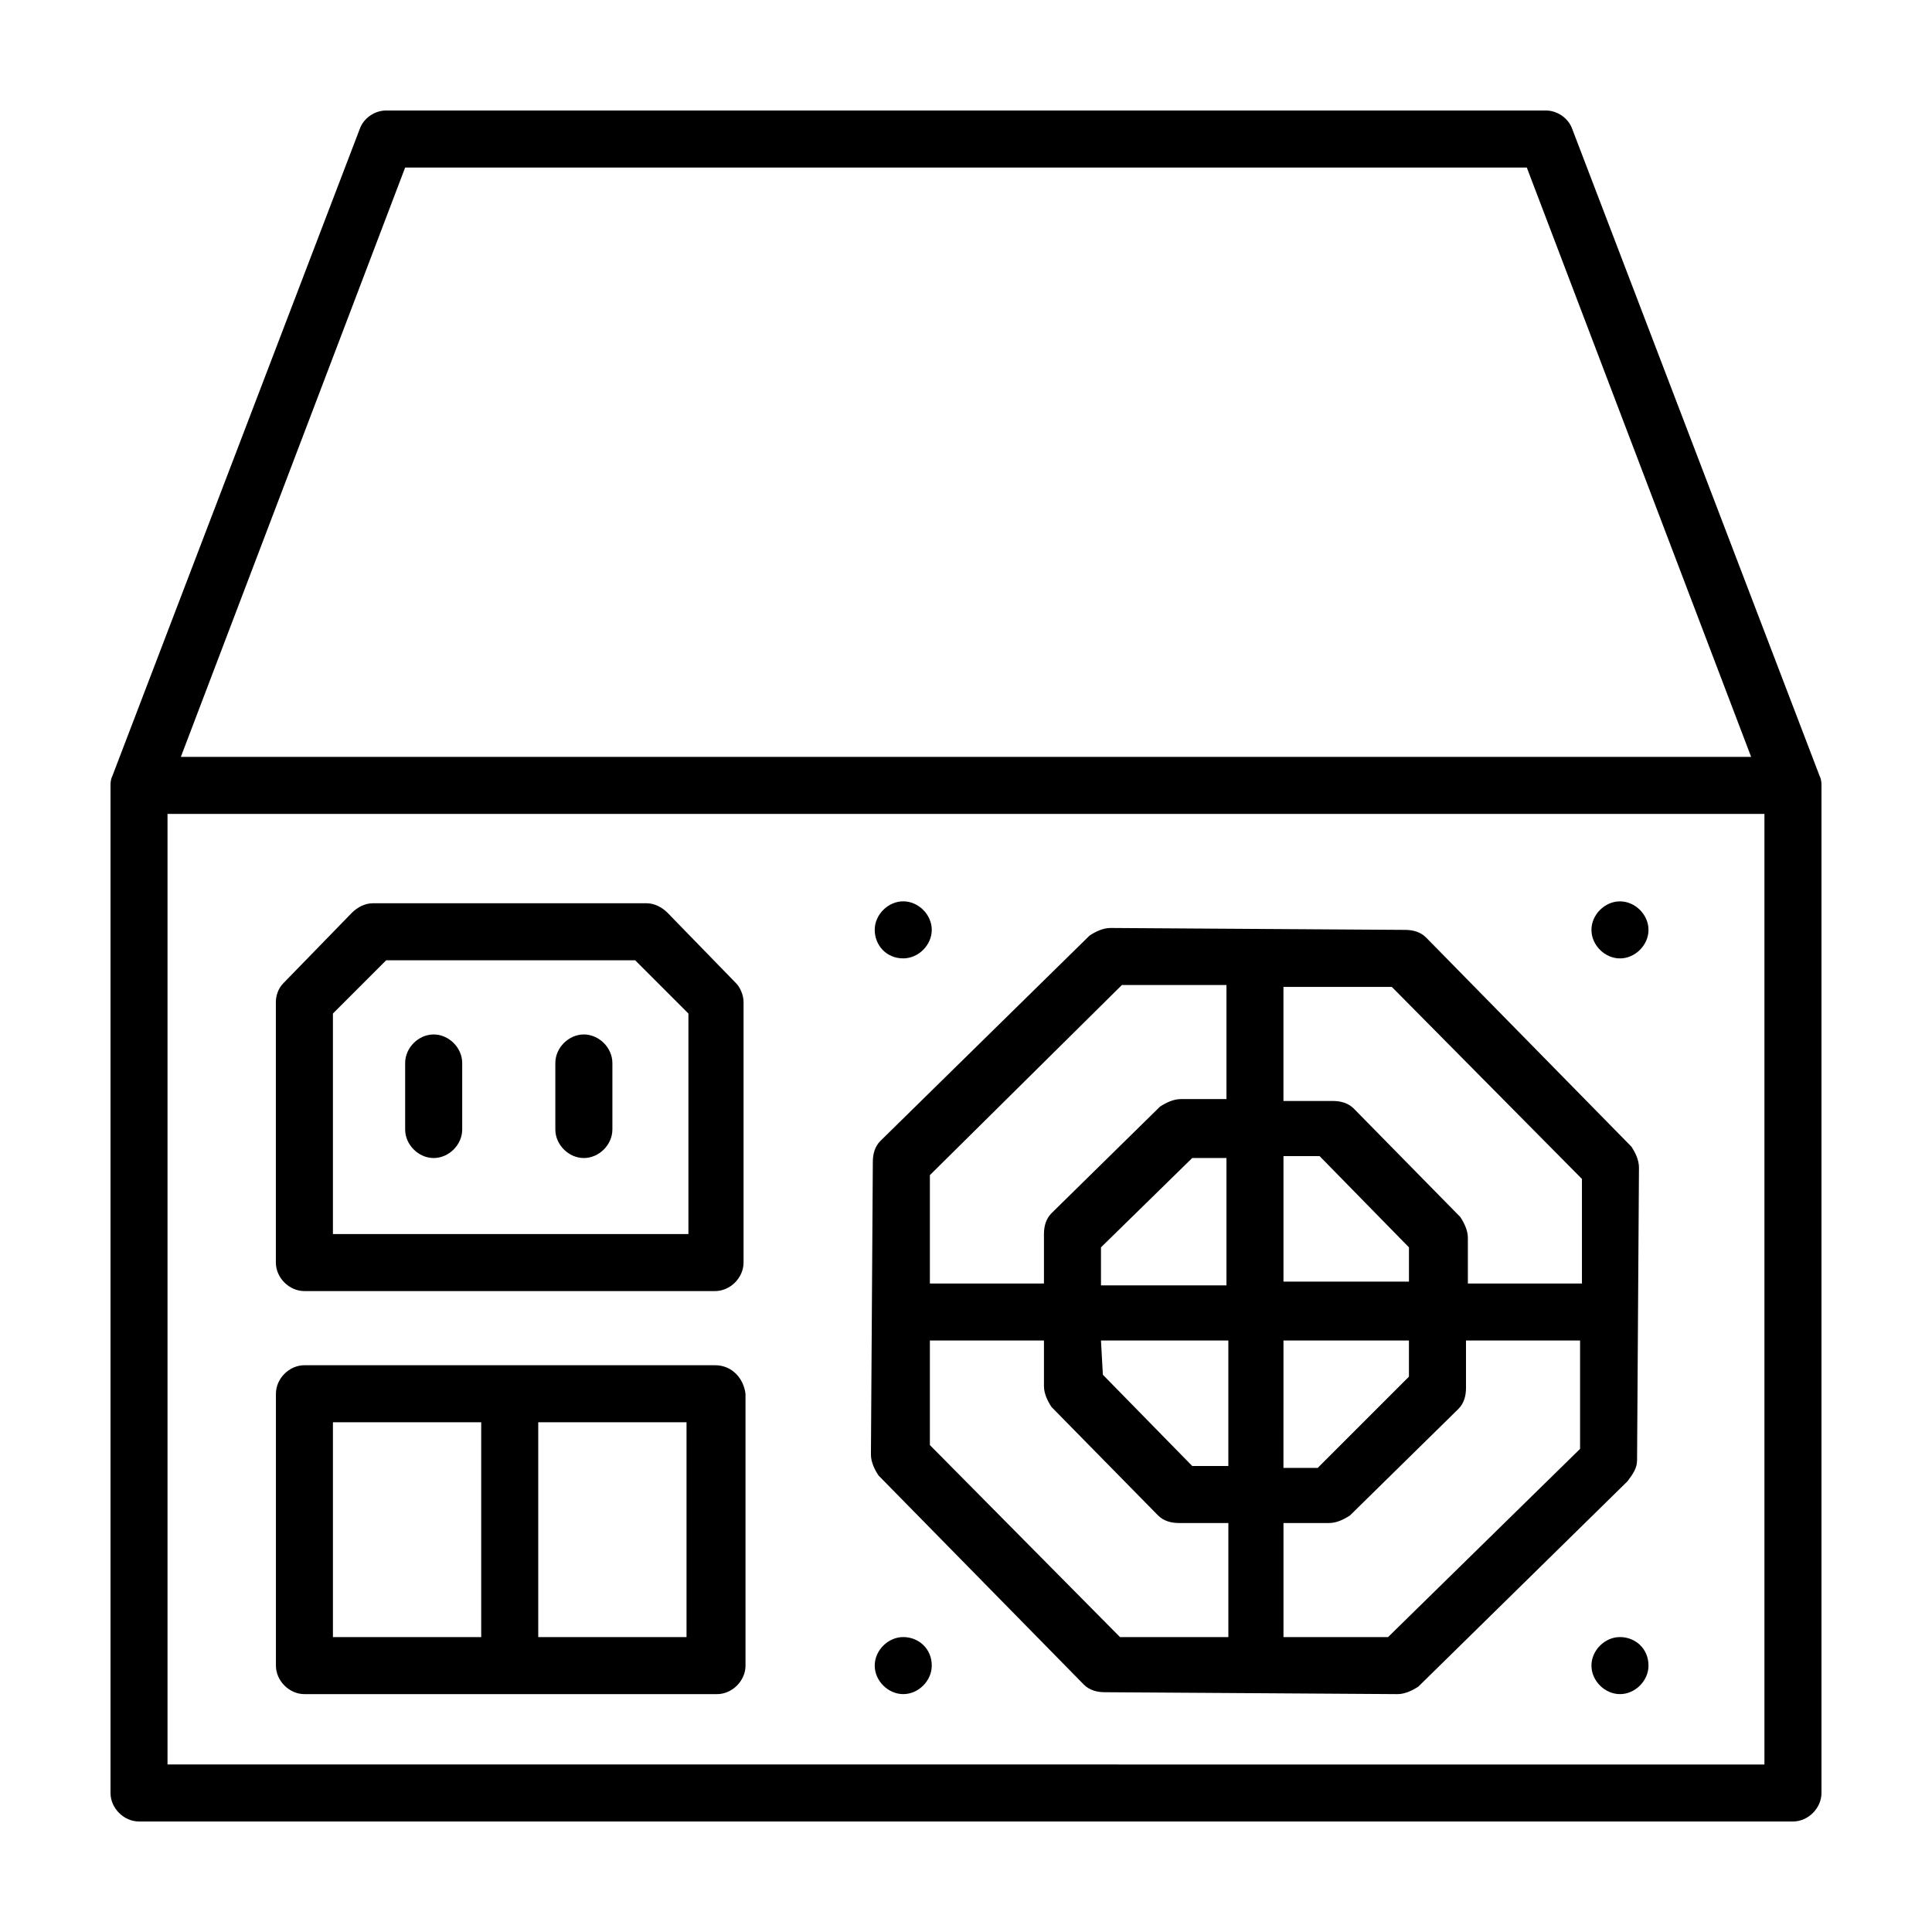
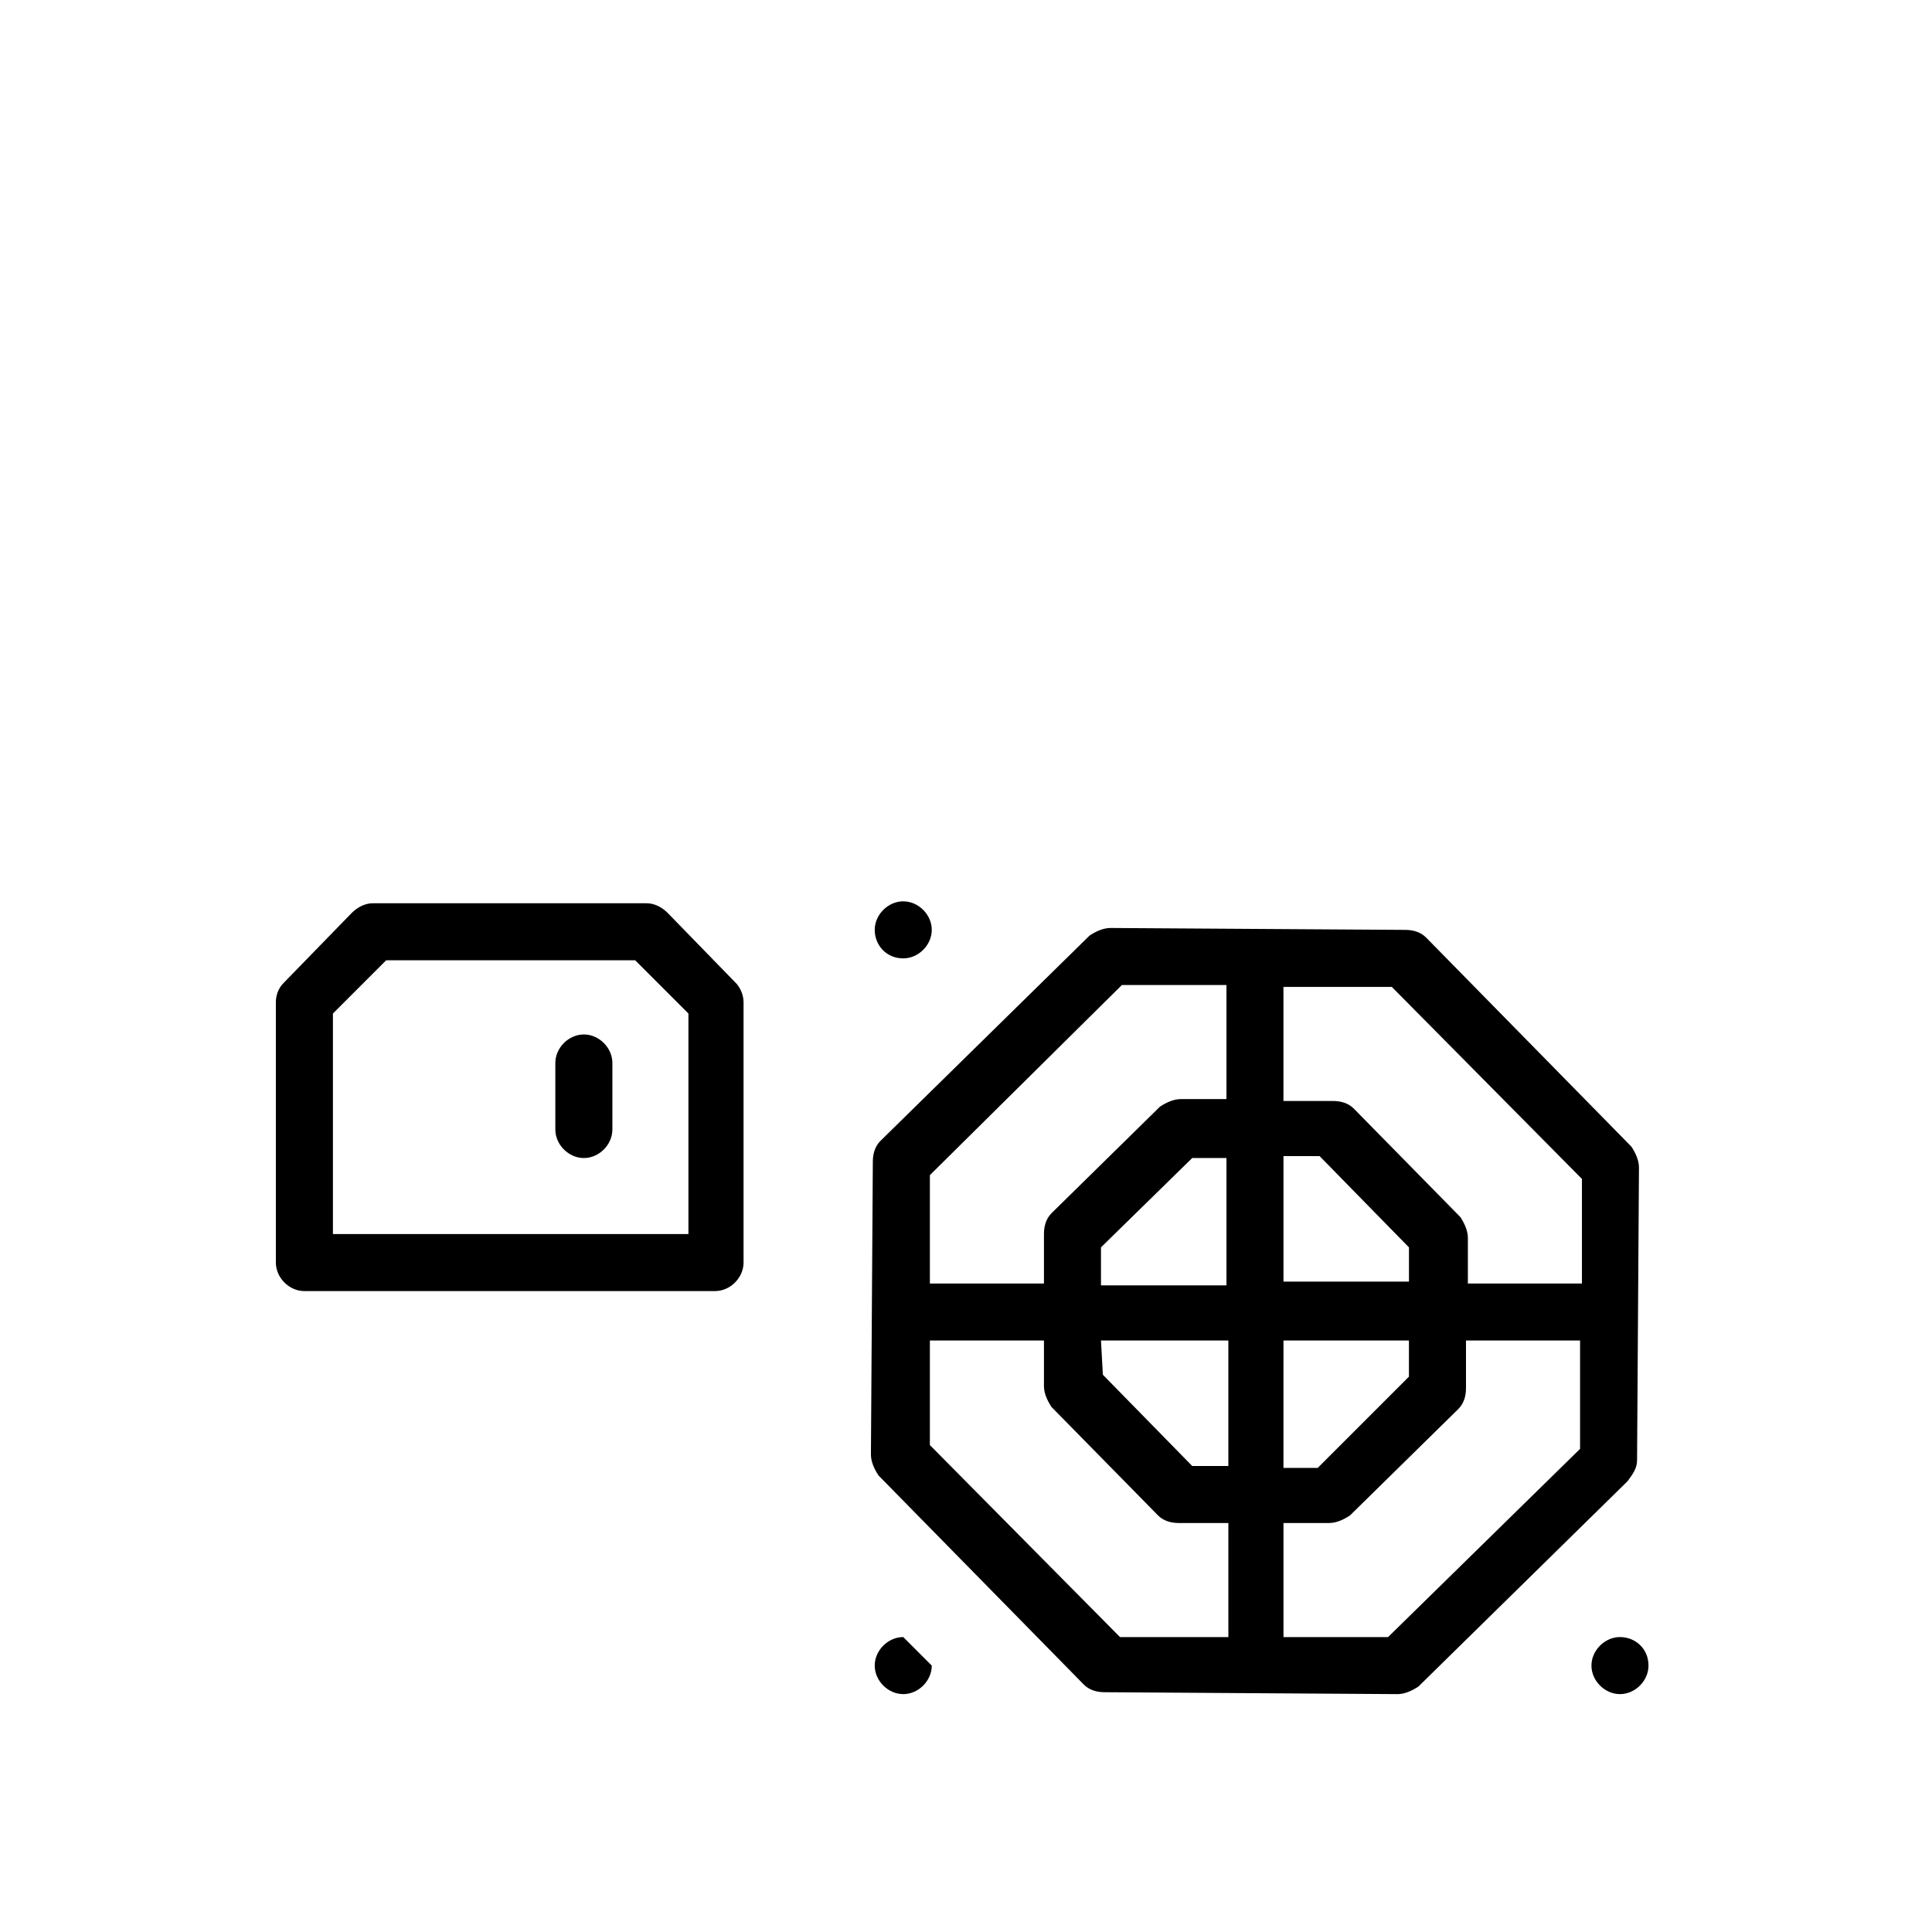
<svg xmlns="http://www.w3.org/2000/svg" fill="#000000" width="800px" height="800px" version="1.1" viewBox="144 144 512 512">
  <g>
-     <path d="m626.21 349.62-65.496-171.3c-1.008-3.023-4.031-5.039-7.055-5.039h-307.32c-3.023 0-6.047 2.016-7.055 5.039l-65.496 171.3c-0.5 1.008-0.5 2.016-0.5 2.519v267.02c0 4.031 3.527 7.555 7.555 7.555h438.31c4.031 0 7.559-3.527 7.559-7.559v-267.02c0-0.5 0-1.508-0.5-2.516zm-374.84-161.22h297.25l59.449 156.18h-416.14zm-62.977 423.2v-251.9h423.2v251.91z" />
-     <path d="m258.93 418.14c-4.031 0-7.559 3.527-7.559 7.559v17.633c0 4.031 3.527 7.559 7.559 7.559s7.559-3.527 7.559-7.559v-17.633c-0.004-4.031-3.531-7.559-7.559-7.559z" />
    <path d="m298.73 418.14c-4.031 0-7.559 3.527-7.559 7.559v17.633c0 4.031 3.527 7.559 7.559 7.559s7.559-3.527 7.559-7.559v-17.633c-0.004-4.031-3.531-7.559-7.559-7.559z" />
    <path d="m577.84 530.99 0.504-77.586c0-2.016-1.008-4.031-2.016-5.543l-54.41-55.418c-1.512-1.512-3.527-2.016-5.543-2.016l-78.09-0.504c-2.016 0-4.031 1.008-5.543 2.016l-55.418 54.41c-1.512 1.512-2.016 3.527-2.016 5.543l-0.504 77.586c0 2.016 1.008 4.031 2.016 5.543l54.41 55.418c1.512 1.512 3.527 2.016 5.543 2.016l77.586 0.504c2.016 0 4.031-1.008 5.543-2.016l55.418-54.41c1.512-2.016 2.519-3.527 2.519-5.543zm-14.609-74.562v27.711h-30.23v-12.09c0-2.016-1.008-4.031-2.016-5.543l-28.215-28.719c-1.512-1.512-3.527-2.016-5.543-2.016h-13.098v-30.23h28.719zm-127.46 42.824h33.754v33.25h-9.574l-23.68-24.184zm0-15.117v-9.574l24.184-23.68h9.07v33.754l-33.254 0.004zm48.363 15.117h33.25v9.574l-24.184 24.184h-9.07zm0-15.117v-33.754h9.574l23.68 24.184v9.07h-33.254zm-42.82-79.098h27.711v30.23h-12.09c-2.016 0-4.031 1.008-5.543 2.016l-28.719 28.215c-1.512 1.512-2.016 3.527-2.016 5.543v13.098h-30.23v-28.719zm-50.887 121.92v-27.711h30.23v12.09c0 2.016 1.008 4.031 2.016 5.543l28.215 28.719c1.512 1.512 3.527 2.016 5.543 2.016h13.098v30.23h-28.719zm121.42 50.887h-27.711v-30.23h12.09c2.016 0 4.031-1.008 5.543-2.016l28.719-28.215c1.512-1.512 2.016-3.527 2.016-5.543v-12.594h30.23v28.719z" />
-     <path d="m573.31 382.87c-4.031 0-7.559 3.527-7.559 7.559s3.527 7.559 7.559 7.559 7.559-3.527 7.559-7.559-3.527-7.559-7.559-7.559z" />
    <path d="m573.31 577.84c-4.031 0-7.559 3.527-7.559 7.559s3.527 7.559 7.559 7.559 7.559-3.527 7.559-7.559c0-4.535-3.527-7.559-7.559-7.559z" />
-     <path d="m383.37 577.84c-4.031 0-7.559 3.527-7.559 7.559s3.527 7.559 7.559 7.559 7.559-3.527 7.559-7.559c0-4.535-3.527-7.559-7.559-7.559z" />
-     <path d="m333.5 505.8h-108.82c-4.031 0-7.559 3.527-7.559 7.559v72.043c0 4.031 3.527 7.559 7.559 7.559h109.33c4.031 0 7.559-3.527 7.559-7.559l-0.004-72.043c-0.5-4.031-3.523-7.559-8.059-7.559zm-101.27 15.117h39.297v56.93h-39.297zm93.707 56.93h-39.297v-56.93h39.297z" />
+     <path d="m383.37 577.84c-4.031 0-7.559 3.527-7.559 7.559s3.527 7.559 7.559 7.559 7.559-3.527 7.559-7.559z" />
    <path d="m224.67 486.15h108.82c4.031 0 7.559-3.527 7.559-7.559v-69.02c0-2.016-1.008-4.031-2.016-5.039l-18.137-18.641c-1.512-1.512-3.527-2.519-5.543-2.519h-72.551c-2.016 0-4.031 1.008-5.543 2.519l-18.137 18.641c-1.512 1.512-2.016 3.527-2.016 5.039v69.023c0.004 4.031 3.527 7.555 7.559 7.555zm7.559-73.555 14.105-14.105h66l14.105 14.105v58.441h-94.211z" />
    <path d="m383.37 397.98c4.031 0 7.559-3.527 7.559-7.559s-3.527-7.559-7.559-7.559-7.559 3.527-7.559 7.559c0.004 4.031 3.027 7.559 7.559 7.559z" />
  </g>
</svg>